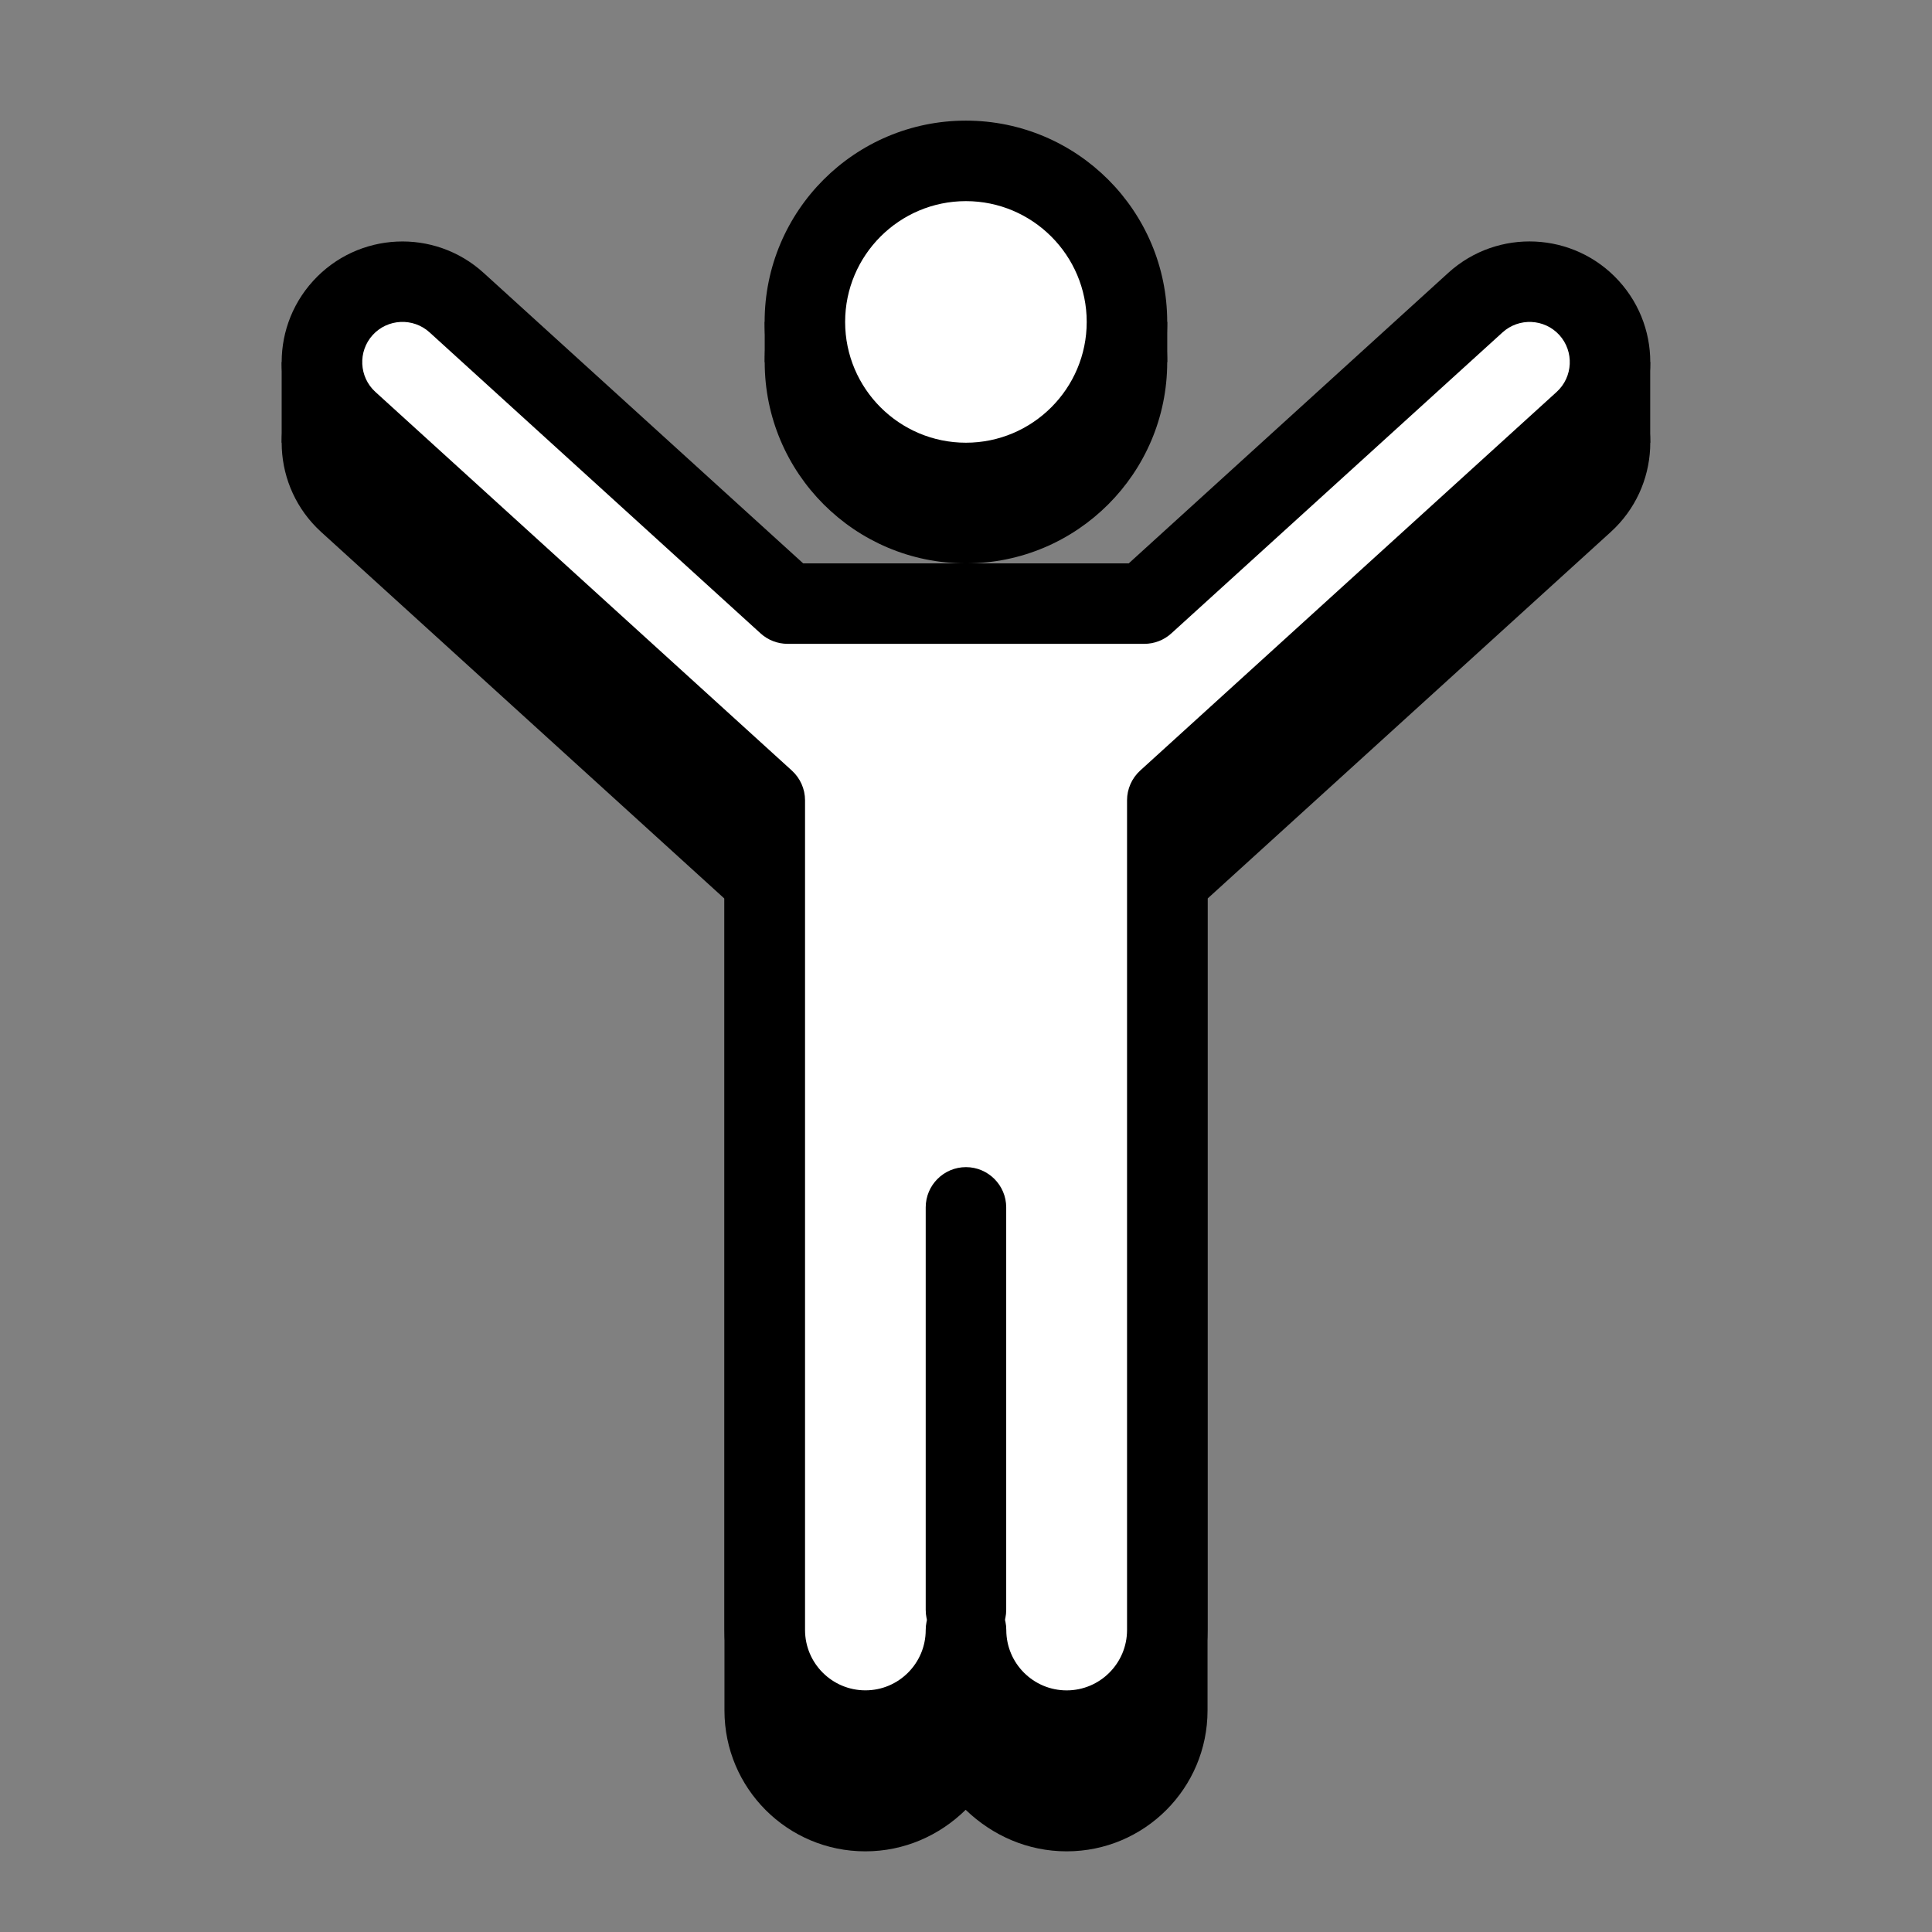
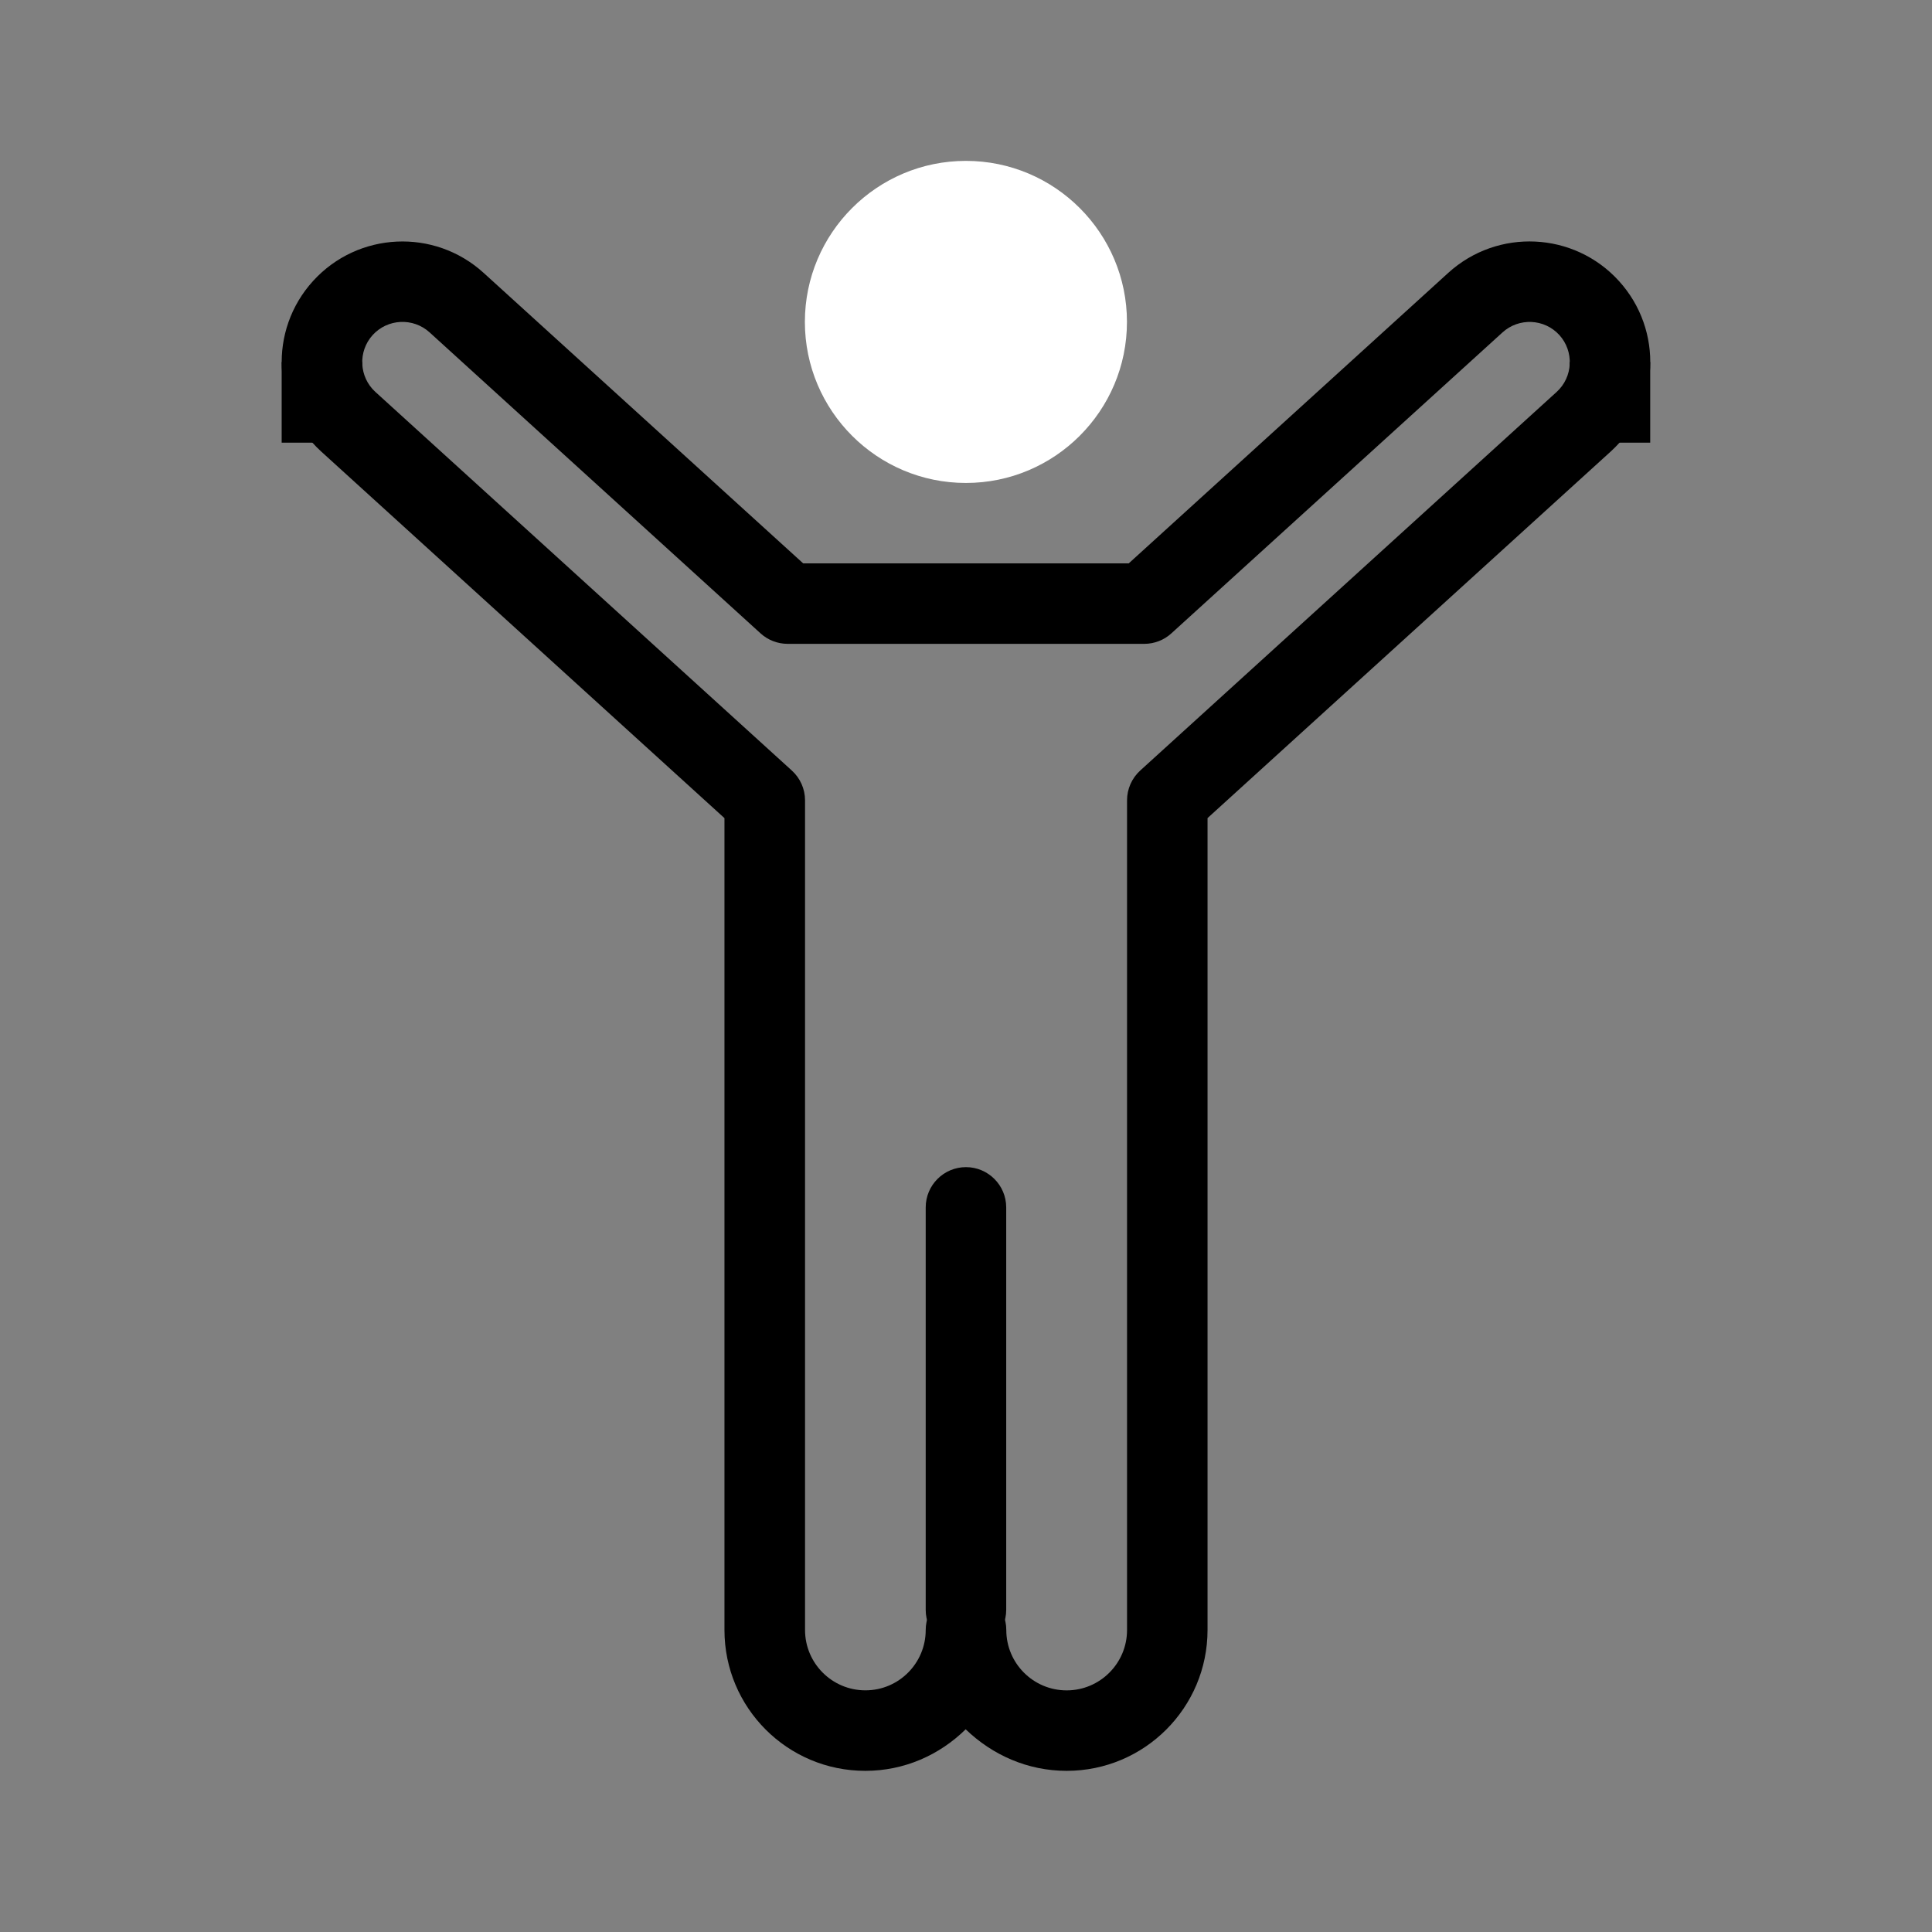
<svg xmlns="http://www.w3.org/2000/svg" viewBox="0 0 48 48" width="500px" height="500px" clip-rule="evenodd">
  <rect x="0" y="0" width="48" height="48" fill="#808080" stroke="none" />
  <path fill-rule="evenodd" d="M6.998,8.997v2.001h2.001V8.997H6.998 z" clip-rule="evenodd" />
  <path fill-rule="evenodd" d="M38.998,8.997v2.001h2.001V8.997 H38.998z" clip-rule="evenodd" />
-   <path fill-rule="evenodd" d="M17.999,42.497V22.326l-10.02-9.109 c-1.225-1.115-1.315-3.012-0.2-4.237c1.115-1.225,3.012-1.315,4.237-0.2l7.939,7.217h8.088l7.94-7.219 c1.225-1.113,3.123-1.024,4.237,0.201c1.115,1.225,1.025,3.123-0.2,4.237l-10.019,9.109v20.171c0,1.933-1.568,3.5-3.5,3.5 c-0.967,0-1.843-0.391-2.509-1.032c-0.653,0.641-1.528,1.032-2.493,1.032C19.566,45.997,17.999,44.43,17.999,42.497z" clip-rule="evenodd" />
-   <path fill="#fff" fill-rule="evenodd" d="M18.999,40.497V19.883 L8.653,10.477C7.837,9.734,7.777,8.469,8.519,7.651c0.743-0.816,2.008-0.876,2.825-0.133l8.224,7.479h8.861l8.227-7.479 c0.817-0.743,2.083-0.683,2.825,0.133c0.743,0.817,0.683,2.083-0.133,2.825l-10.347,9.407v20.613c0,1.38-1.12,2.5-2.5,2.5 c-1.38,0-2.5-1.12-2.5-2.5h-0.003c0,1.38-1.12,2.5-2.5,2.5C20.119,42.997,18.999,41.877,18.999,40.497z" clip-rule="evenodd" />
-   <path fill-rule="evenodd" d="M23.999,3.997c-2.759,0-5,2.241-5,5 c0,2.759,2.241,5,5,5c2.759,0,5-2.241,5-5C28.999,6.238,26.758,3.997,23.999,3.997z" clip-rule="evenodd" />
-   <path fill-rule="evenodd" d="M18.999,7.997v1.001h10.001V7.997 H18.999z" clip-rule="evenodd" />
  <path fill="#fff" fill-rule="evenodd" d="M23.998,3.997 c-2.208,0-4.001,1.793-4.001,4.001s1.793,4.001,4.001,4.001c2.208,0,4.001-1.793,4.001-4.001S26.206,3.997,23.998,3.997z" clip-rule="evenodd" />
-   <path fill-rule="evenodd" d="M18.997,7.998 c0-2.76,2.24-5.001,5.001-5.001c2.76,0,5.001,2.241,5.001,5.001c0,2.761-2.241,5.001-5.001,5.001 C21.237,12.999,18.997,10.759,18.997,7.998z M26.999,7.998c0-1.655-1.347-3.001-3.001-3.001c-1.656,0-3.001,1.347-3.001,3.001 c0,1.656,1.345,3.001,3.001,3.001C25.653,10.999,26.999,9.654,26.999,7.998z" clip-rule="evenodd" />
  <path fill-rule="evenodd" d="M22.999,39.997v-10 c0-0.551,0.448-1,1-1c0.551,0,1,0.449,1,1v10c0,0.552-0.449,1-1,1C23.447,40.997,22.999,40.549,22.999,39.997z" clip-rule="evenodd" />
  <path fill-rule="evenodd" d="M17.999,40.497V20.326l-10.02-9.109 c-1.225-1.115-1.315-3.012-0.2-4.237c1.115-1.225,3.012-1.315,4.237-0.2l7.939,7.217h8.088l7.94-7.219 c1.225-1.113,3.123-1.024,4.237,0.201c1.115,1.225,1.025,3.123-0.2,4.237l-10.019,9.109v20.171c0,1.933-1.568,3.5-3.5,3.5 c-0.967,0-1.843-0.391-2.509-1.032c-0.653,0.641-1.528,1.032-2.493,1.032C19.566,43.997,17.999,42.43,17.999,40.497z M22.999,40.497 c0-0.551,0.448-1,1.001-1c0.552,0,1.001,0.449,1.001,1c0,0.828,0.672,1.5,1.5,1.5c0.827,0,1.5-0.672,1.5-1.5V19.883 c0-0.281,0.119-0.549,0.327-0.739l10.347-9.407c0.407-0.371,0.437-1.004,0.067-1.413c-0.371-0.407-1.004-0.437-1.413-0.065 l-8.227,7.477c-0.184,0.168-0.424,0.26-0.672,0.26h-8.861c-0.249,0-0.489-0.092-0.673-0.26l-8.224-7.479 c-0.409-0.371-1.043-0.34-1.413,0.067c-0.371,0.409-0.34,1.043,0.067,1.413l10.347,9.407c0.208,0.189,0.328,0.457,0.328,0.739 v20.613c0,0.828,0.672,1.5,1.5,1.5C22.326,41.997,22.999,41.325,22.999,40.497z" clip-rule="evenodd" />
</svg>